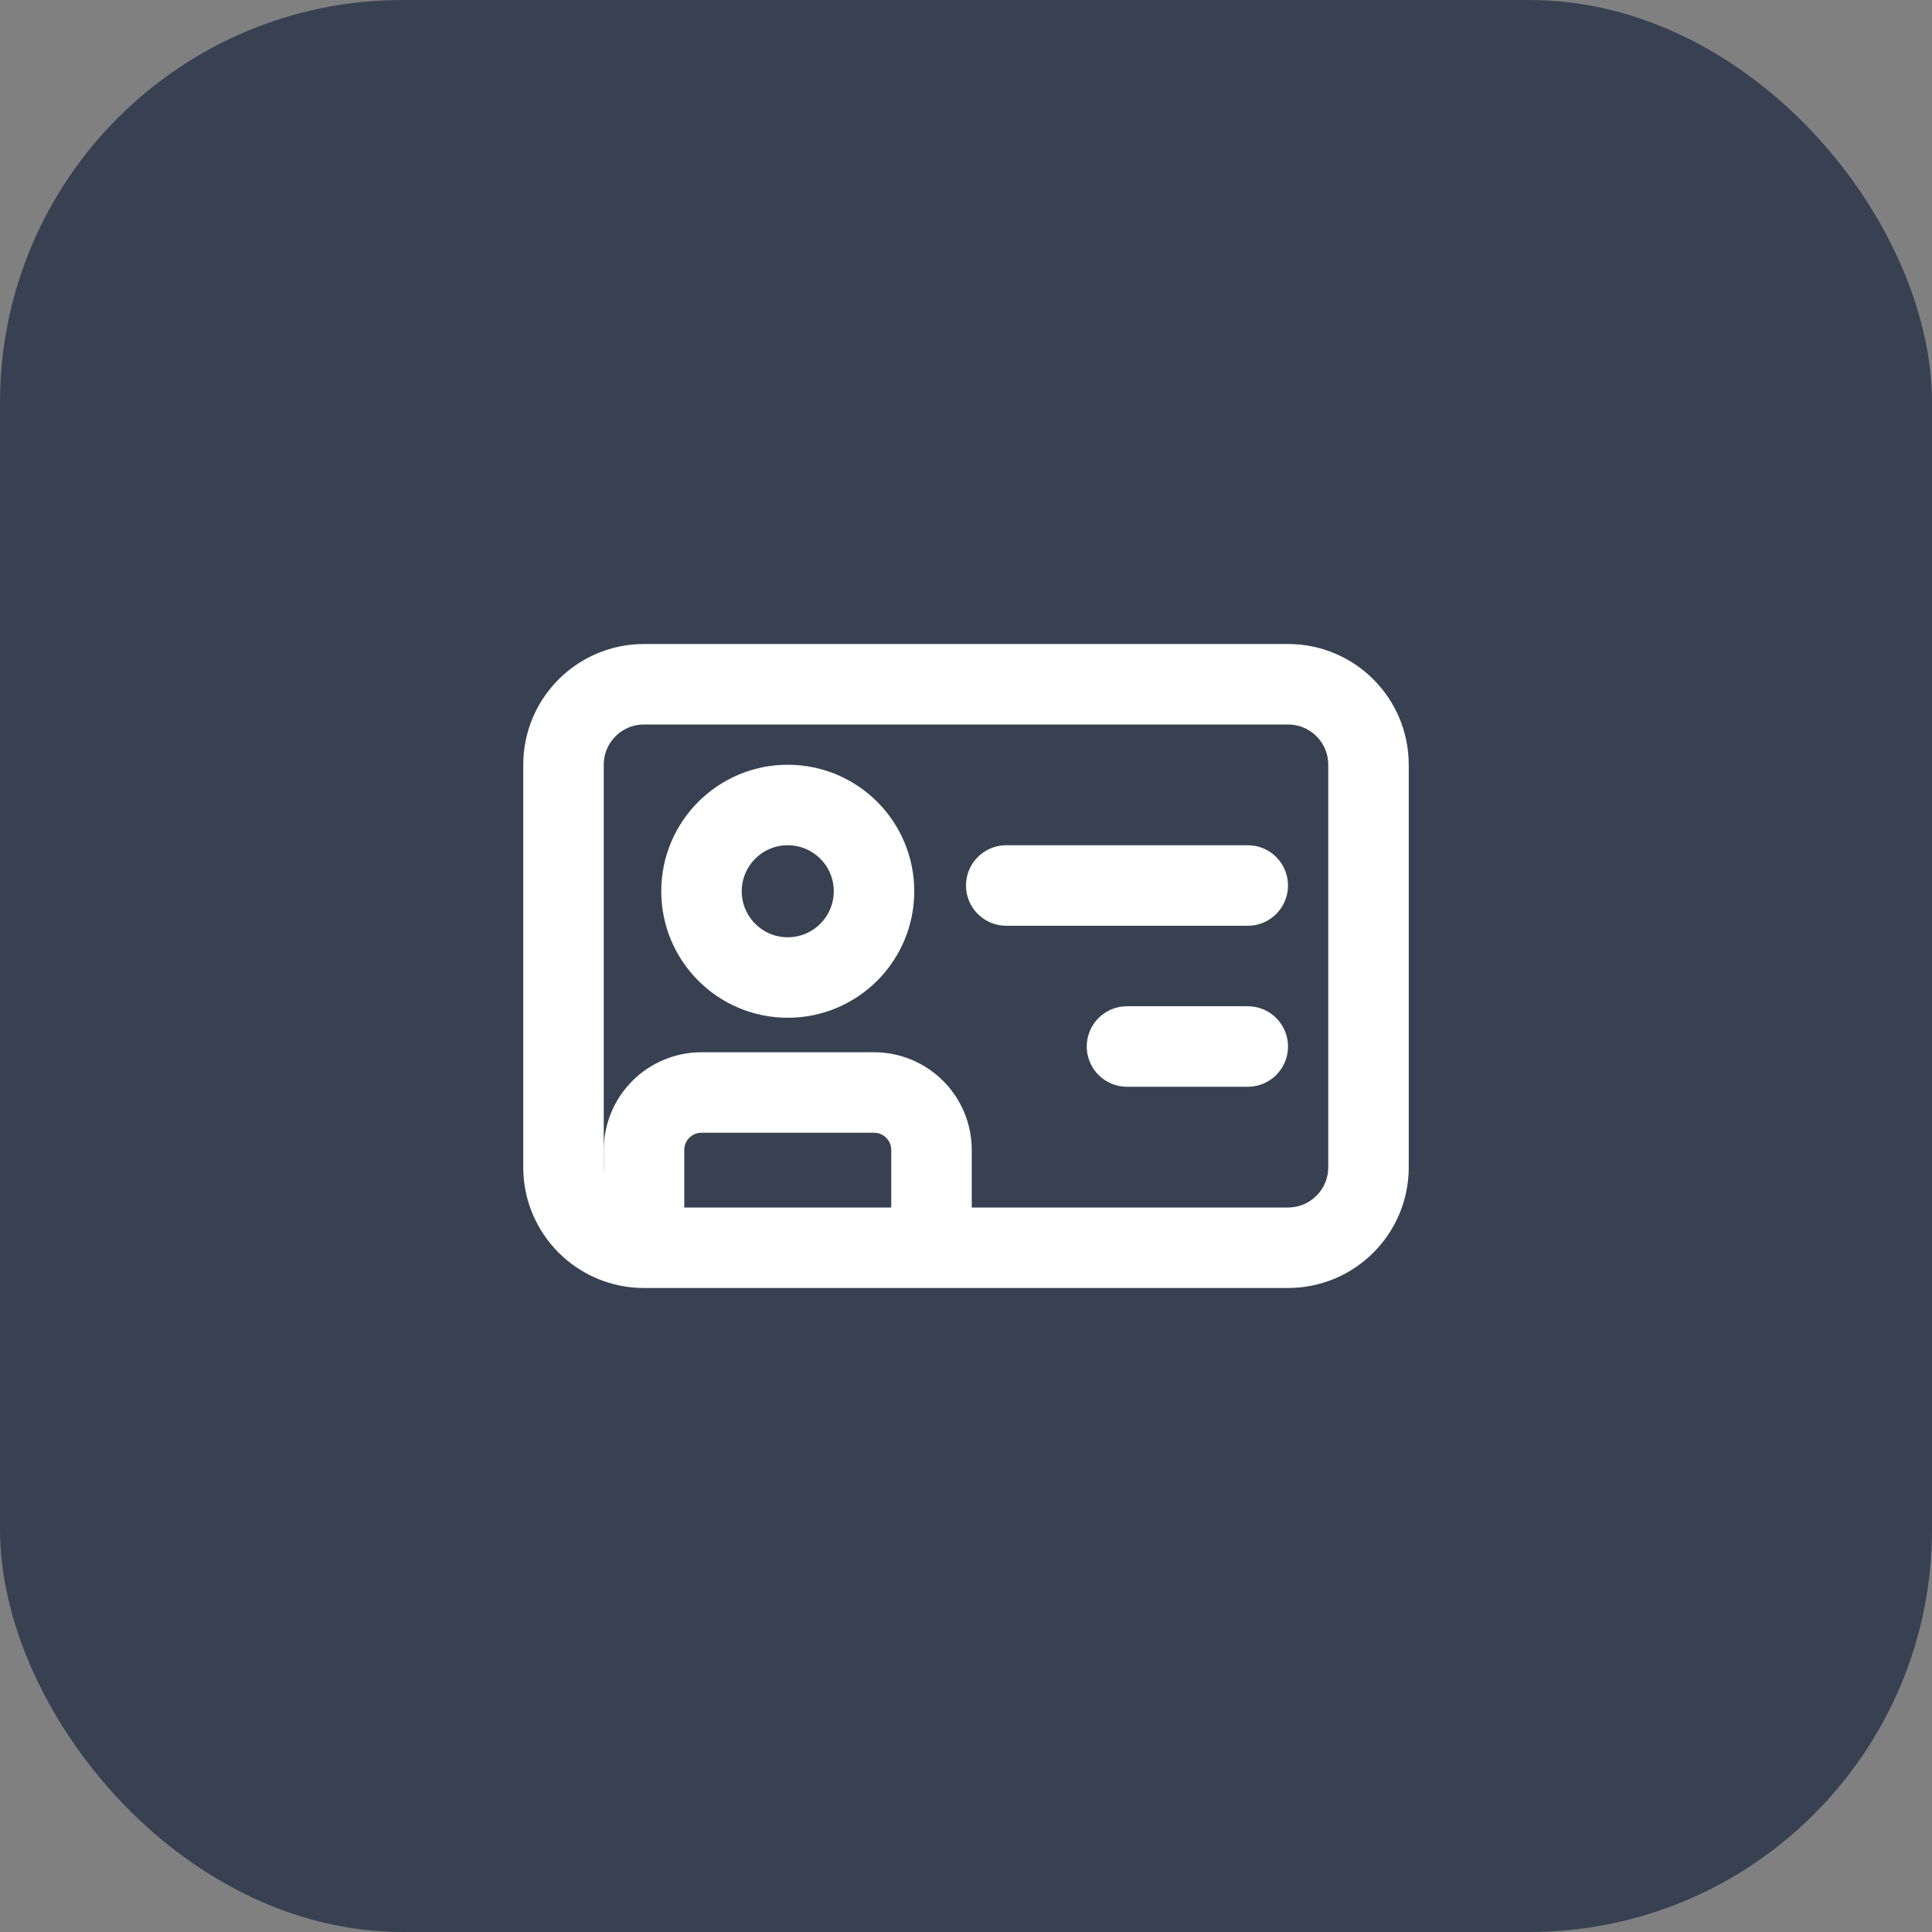
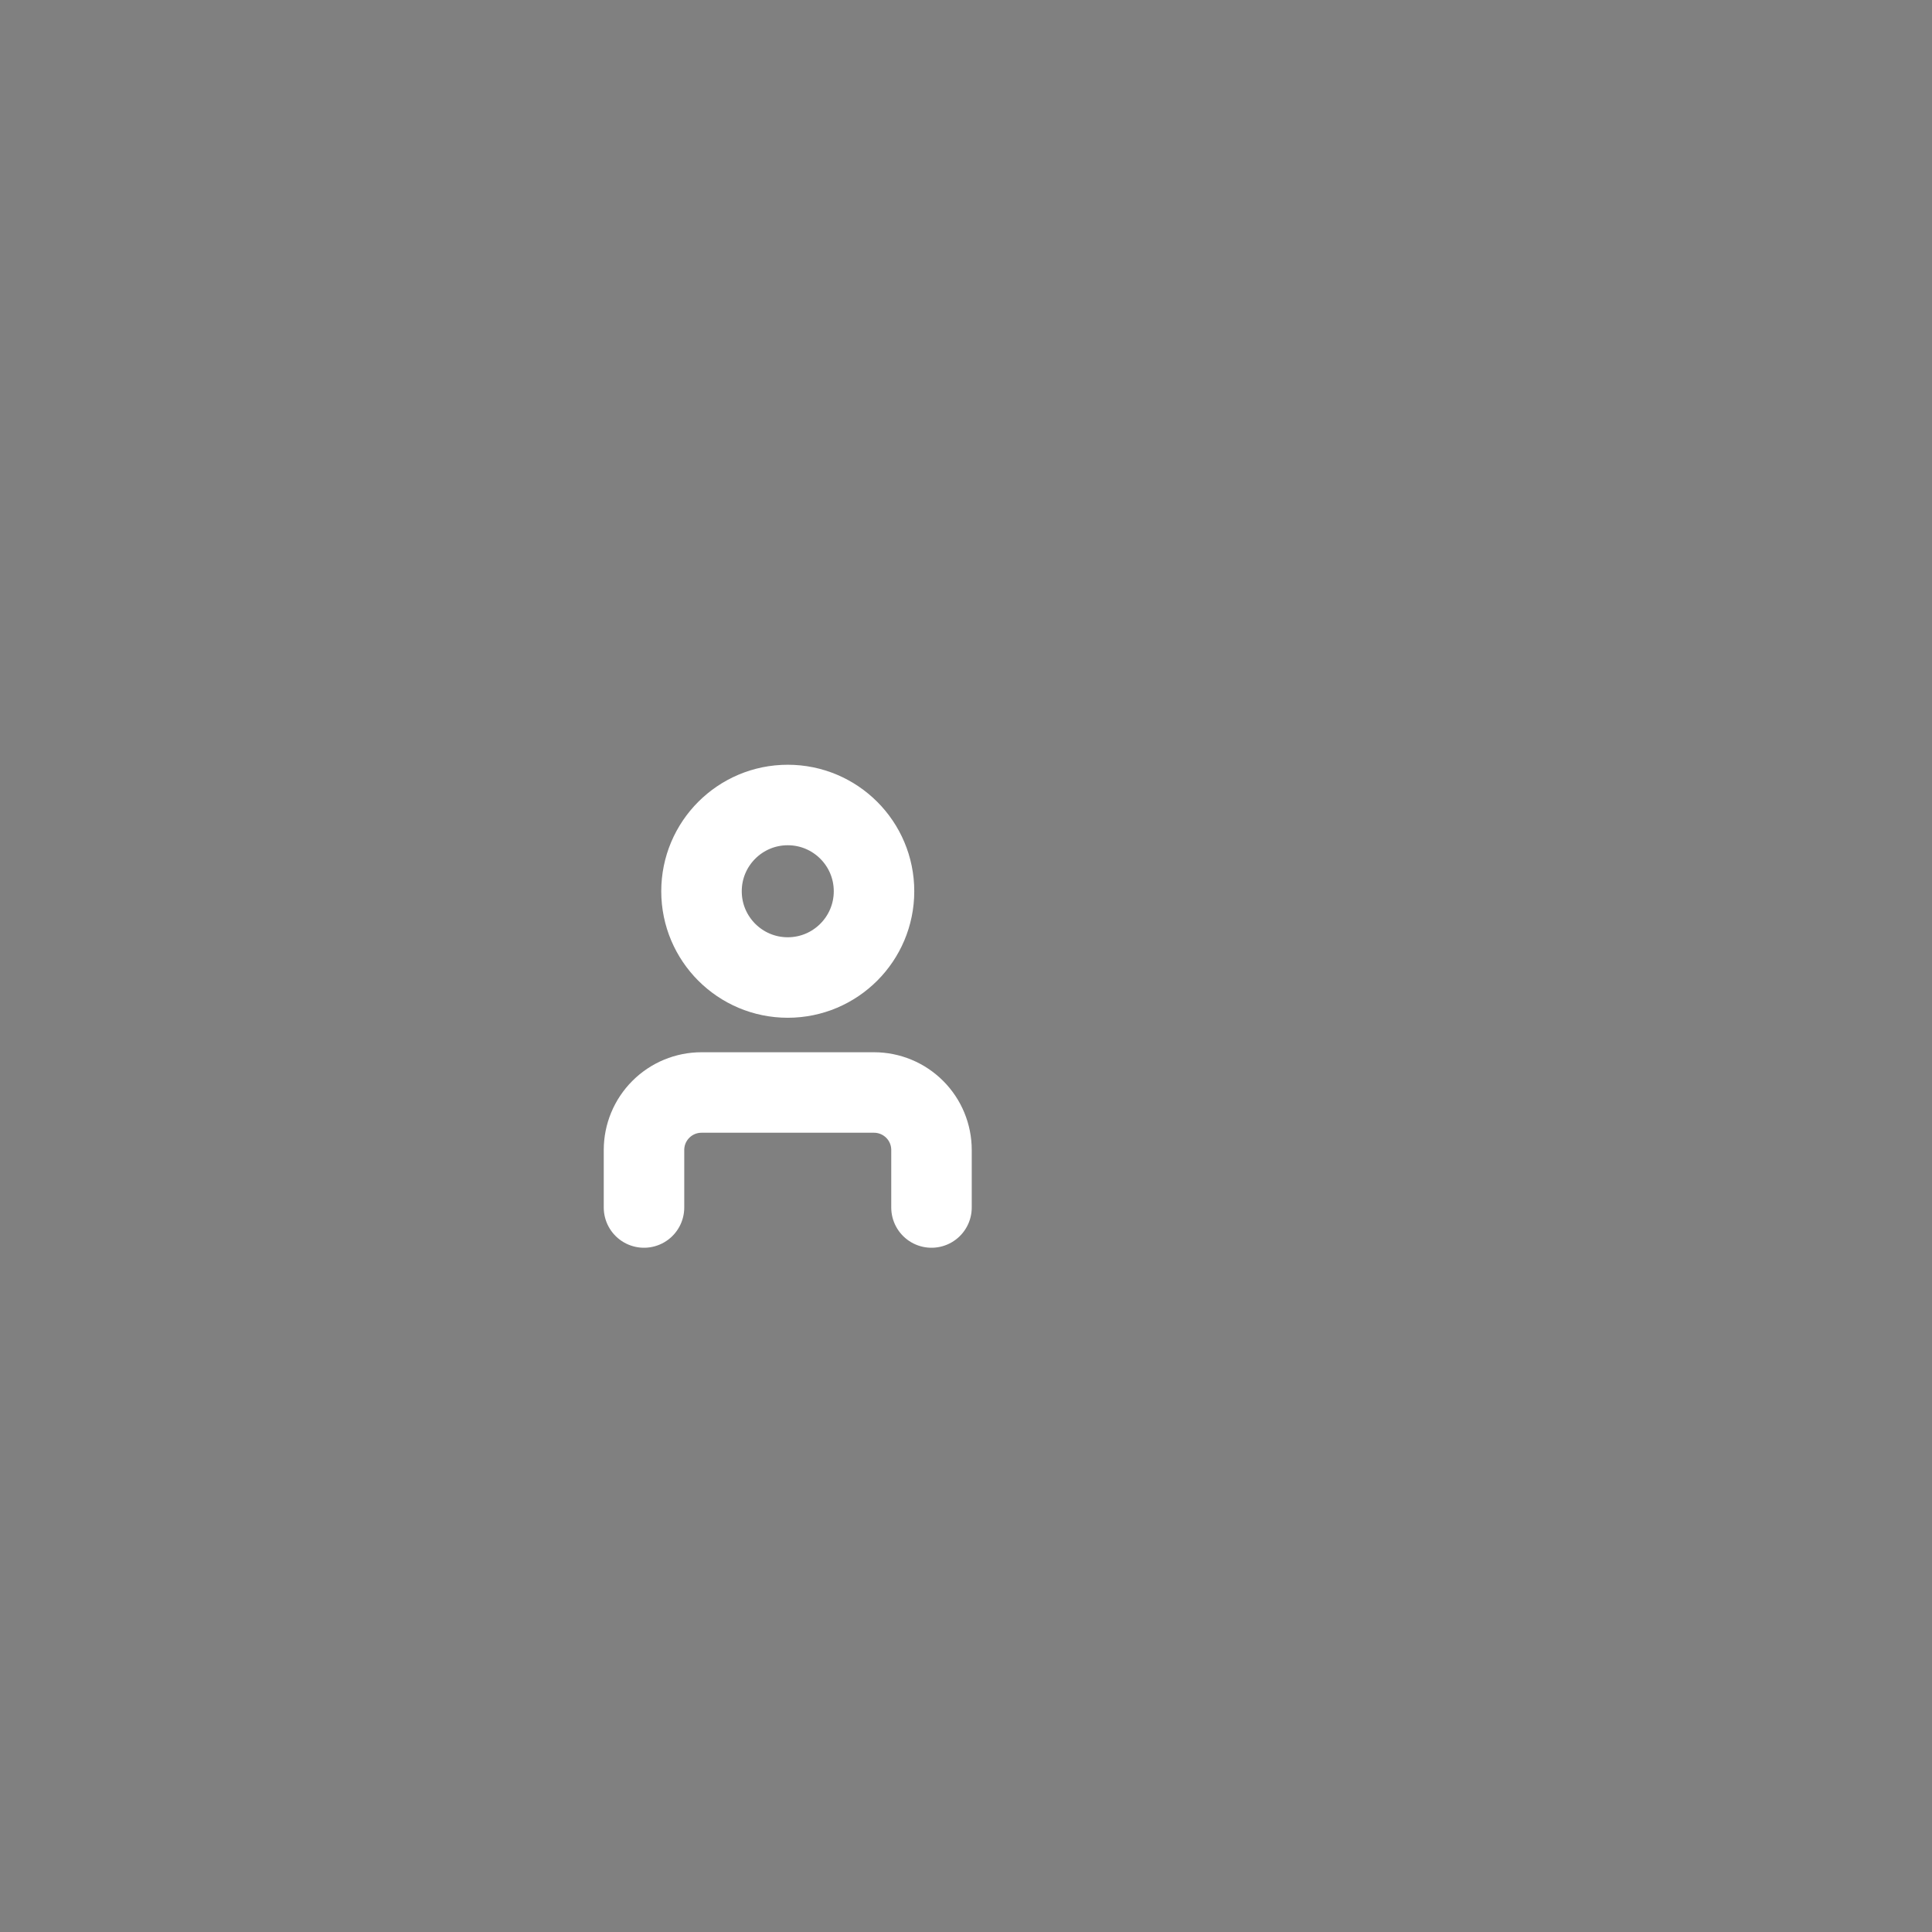
<svg xmlns="http://www.w3.org/2000/svg" width="72" height="72" viewBox="0 0 72 72" fill="none">
  <rect x="0" y="0" width="72" height="72" fill="#808080" stroke="none" />
-   <rect width="72" height="72" rx="15" fill="#374151" />
-   <path d="M48 25.5H24C22.343 25.5 21 26.843 21 28.5V43.5C21 45.157 22.343 46.5 24 46.5H48C49.657 46.5 51 45.157 51 43.5V28.5C51 26.843 49.657 25.5 48 25.5Z" stroke="white" stroke-width="3" stroke-linecap="round" stroke-linejoin="round" />
-   <path d="M37.5 33L46.5 33" stroke="white" stroke-width="3" stroke-linecap="round" stroke-linejoin="round" />
-   <path d="M42 39L46.5 39" stroke="white" stroke-width="3" stroke-linecap="round" stroke-linejoin="round" />
  <path d="M29.357 36.429C31.133 36.429 32.572 34.989 32.572 33.214C32.572 31.439 31.133 30 29.357 30C27.582 30 26.143 31.439 26.143 33.214C26.143 34.989 27.582 36.429 29.357 36.429Z" stroke="white" stroke-width="3" stroke-linecap="round" stroke-linejoin="round" />
  <path d="M24 45V42.857C24 42.288 24.226 41.743 24.628 41.342C25.029 40.94 25.575 40.714 26.143 40.714H32.571C33.14 40.714 33.685 40.94 34.087 41.342C34.489 41.743 34.714 42.288 34.714 42.857V45" stroke="white" stroke-width="3" stroke-linecap="round" stroke-linejoin="round" />
</svg>